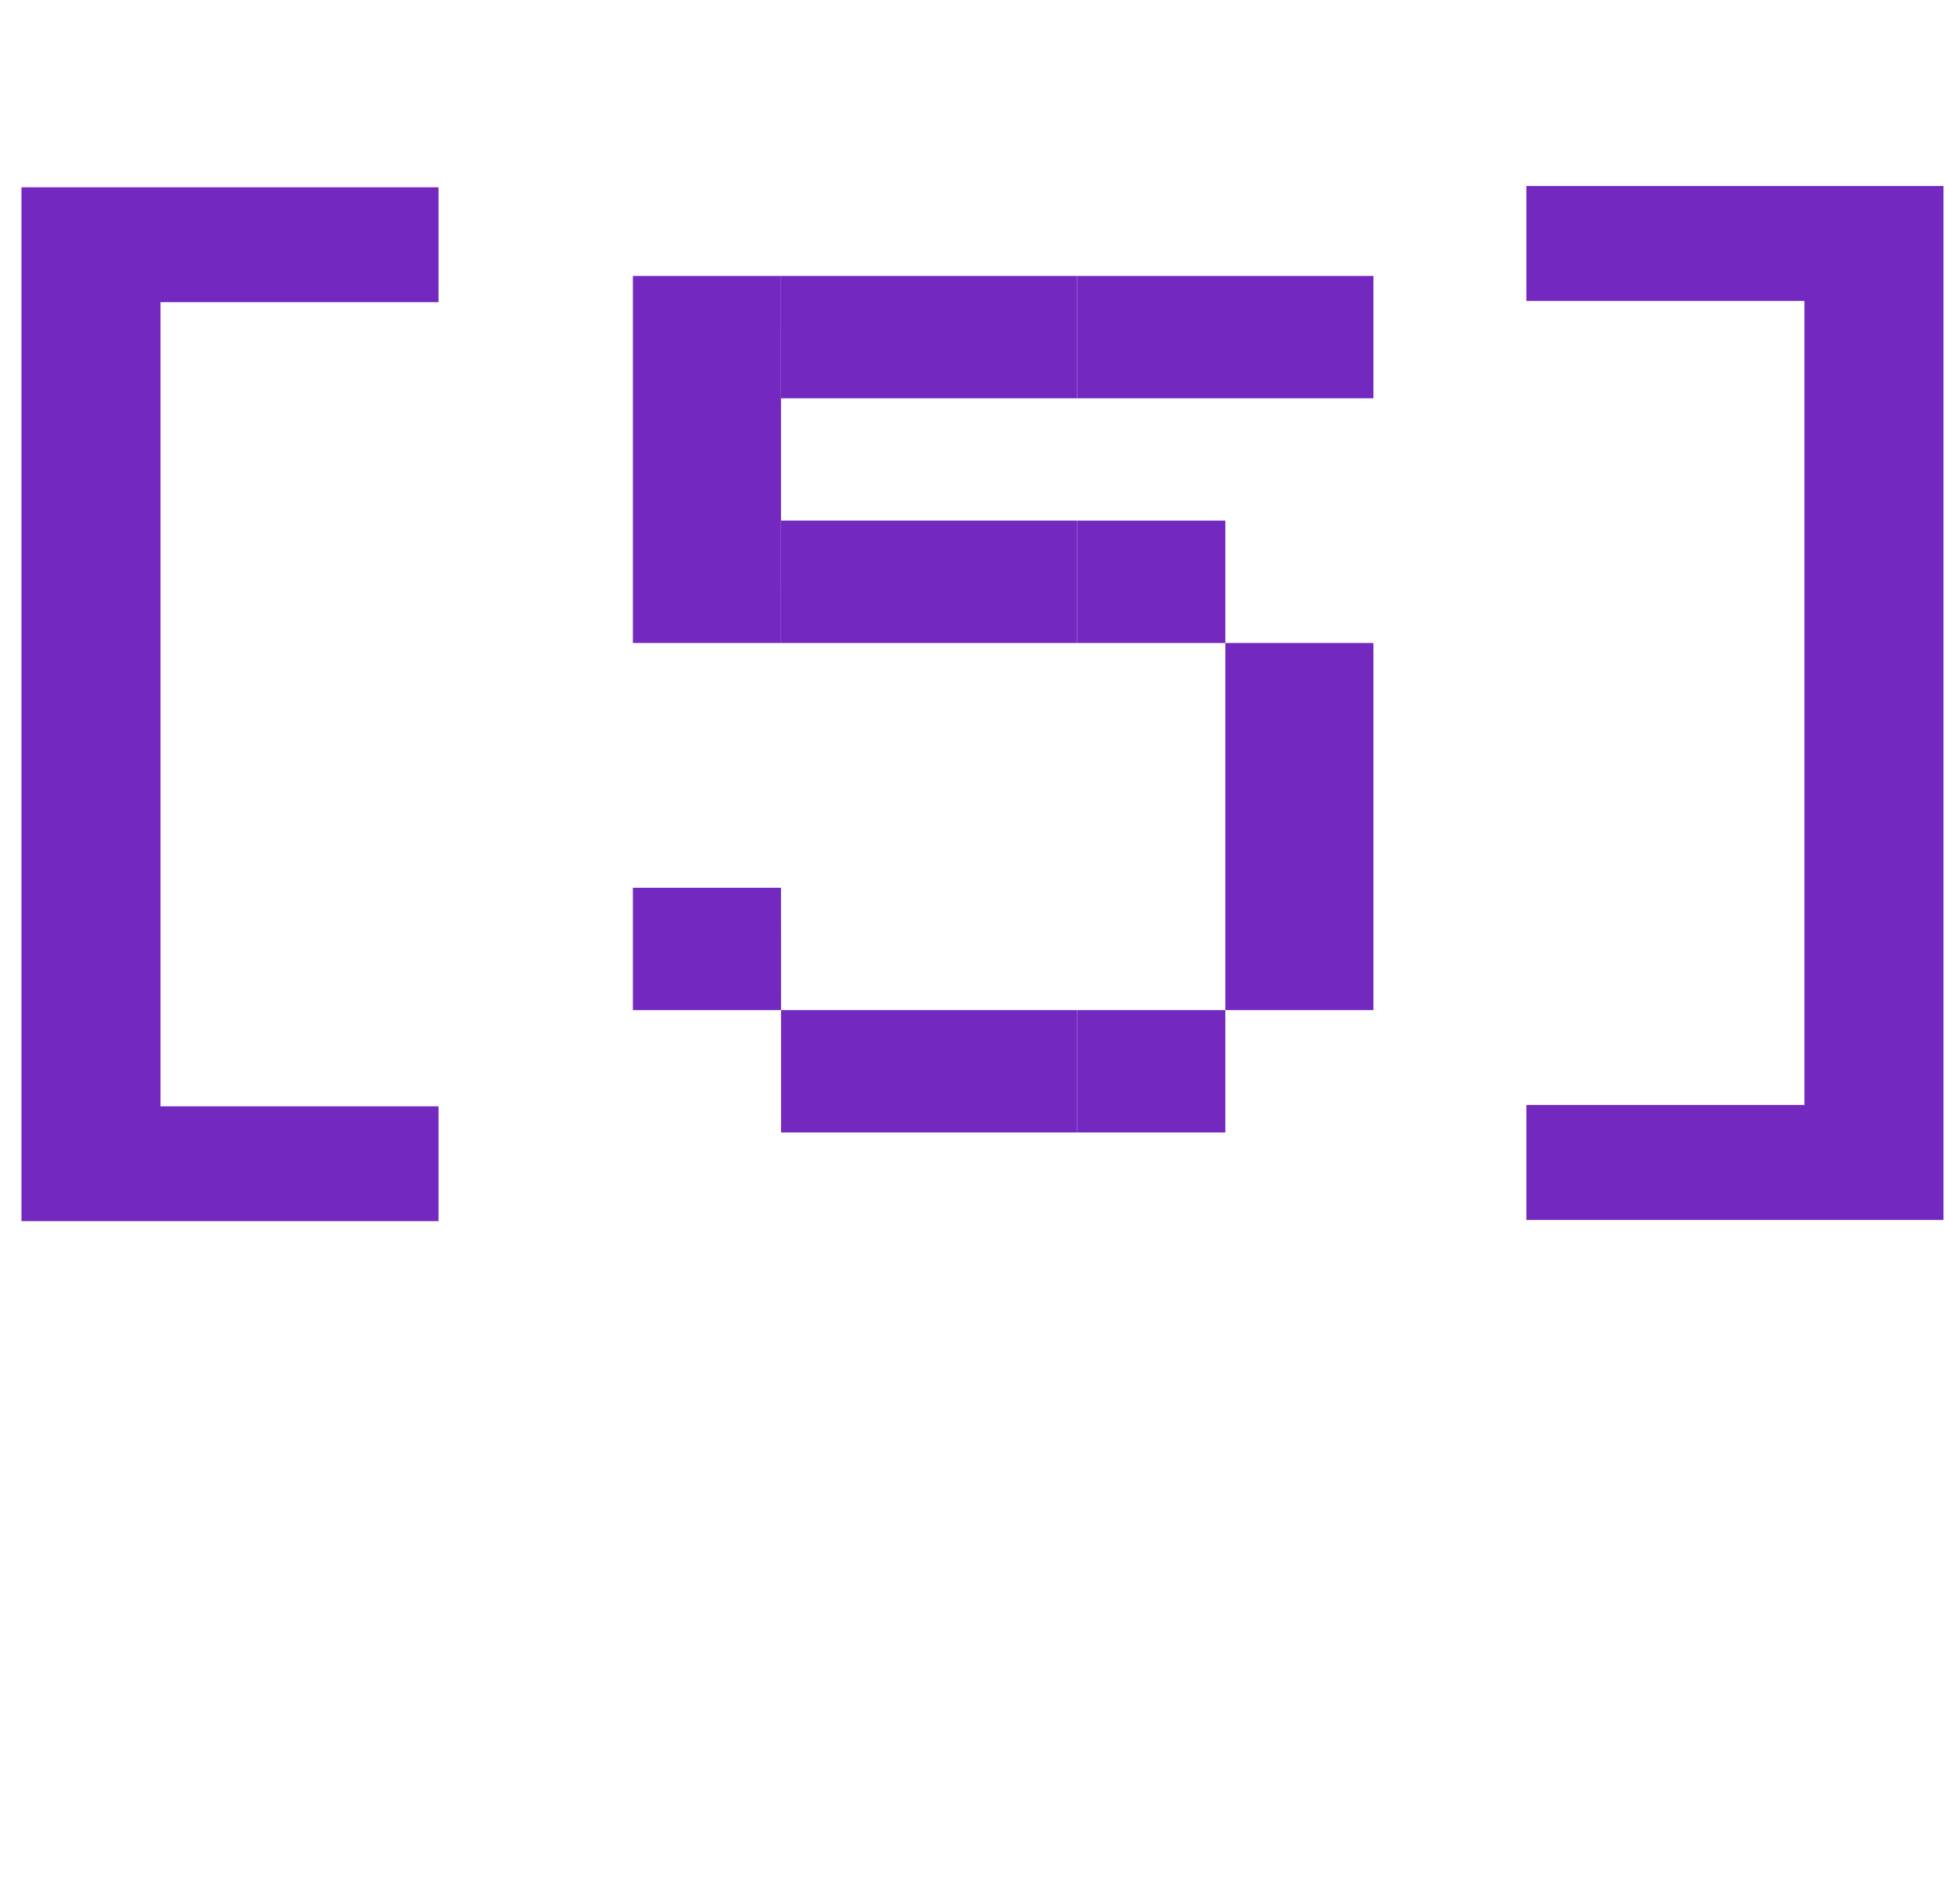
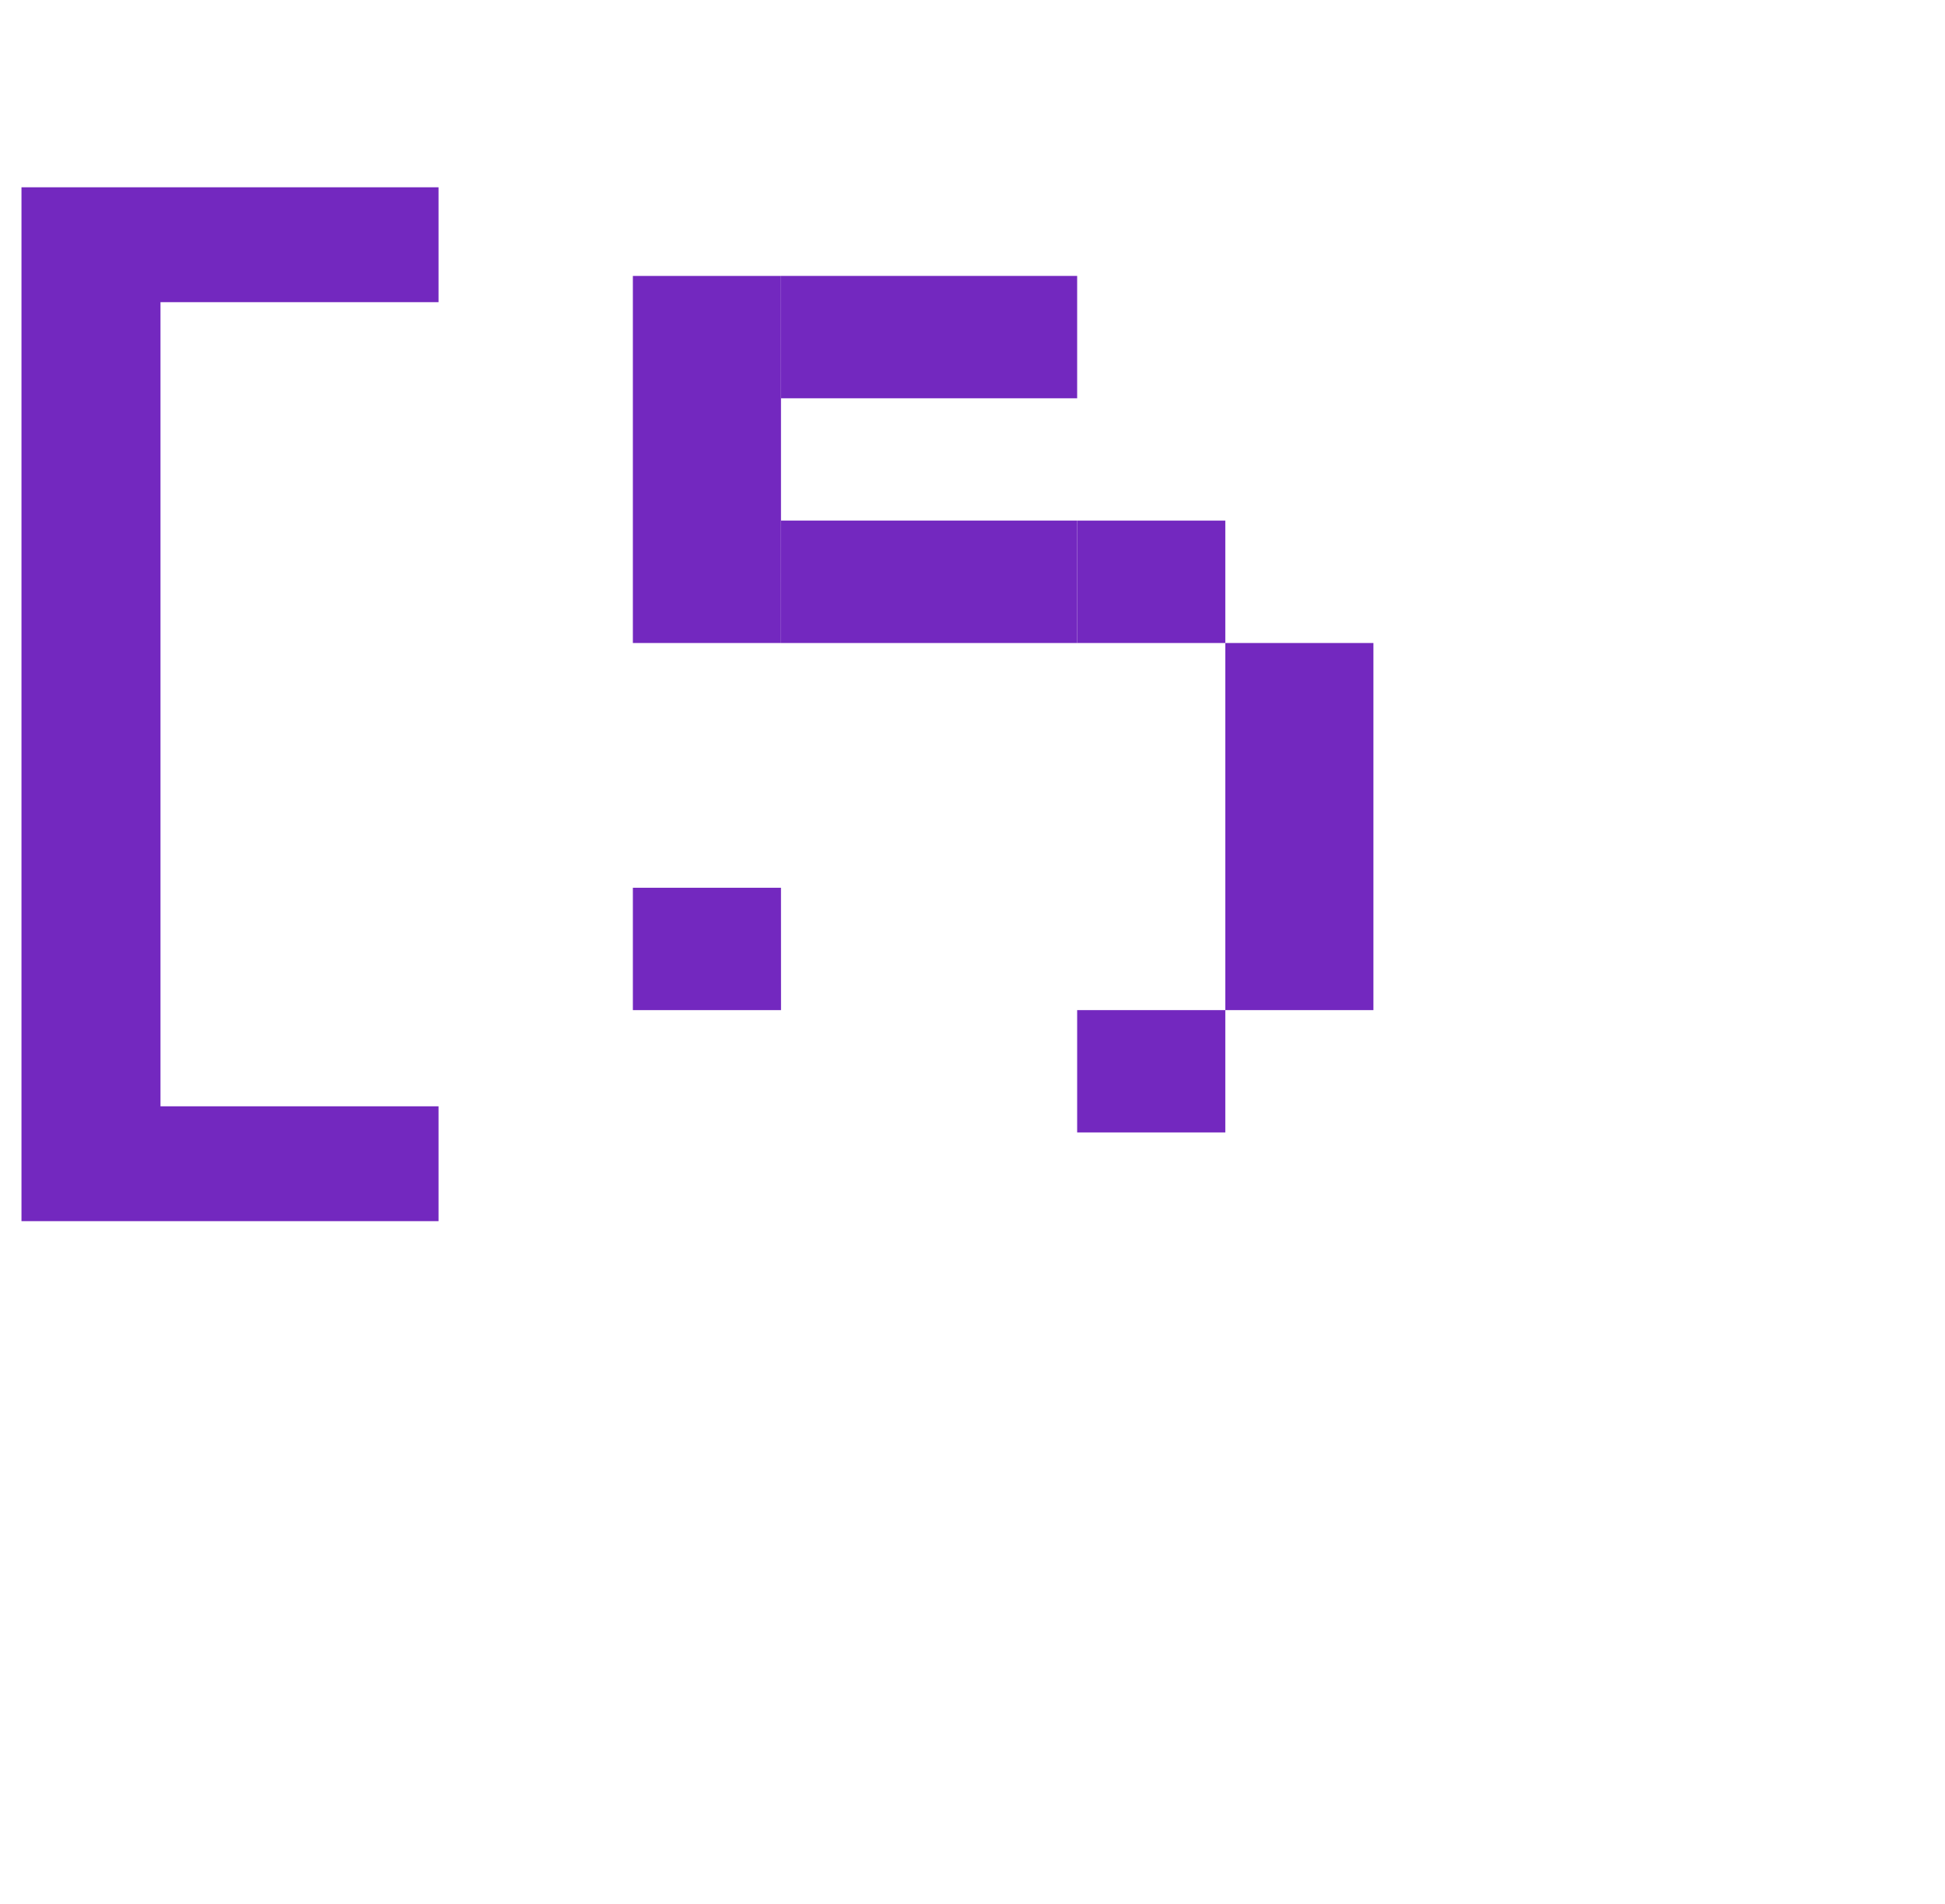
<svg xmlns="http://www.w3.org/2000/svg" width="47" height="46" viewBox="0 0 47 46" fill="none">
  <path d="M10.597 7.301H3.878V26.73H10.597V29.505H0.519V4.525H10.597V7.301Z" fill="#7328BF" />
-   <path d="M46.963 29.475H36.884V26.699H43.603V7.27H36.884V4.494H46.963V29.475Z" fill="#7328BF" />
-   <path d="M26.029 27.362H18.873V24.406H26.029V27.362Z" fill="#7328BF" />
  <path d="M29.609 15.536H33.188V24.406H29.609V27.362H26.029V24.406H29.609V15.536H26.03V12.579H29.609V15.536Z" fill="#7328BF" />
  <path d="M18.872 21.449L18.873 24.406H15.293V21.449H18.872Z" fill="#7328BF" />
  <path d="M18.872 15.536H15.293V6.667H18.872V15.536Z" fill="#7328BF" />
  <path d="M26.03 15.536H18.872L18.873 12.579H26.03V15.536Z" fill="#7328BF" />
  <path d="M26.029 9.623H18.873L18.872 6.667H26.029V9.623Z" fill="#7328BF" />
-   <path d="M33.188 9.623H26.029V6.667H33.188V9.623Z" fill="#7328BF" />
+   <path d="M33.188 9.623H26.029H33.188V9.623Z" fill="#7328BF" />
</svg>